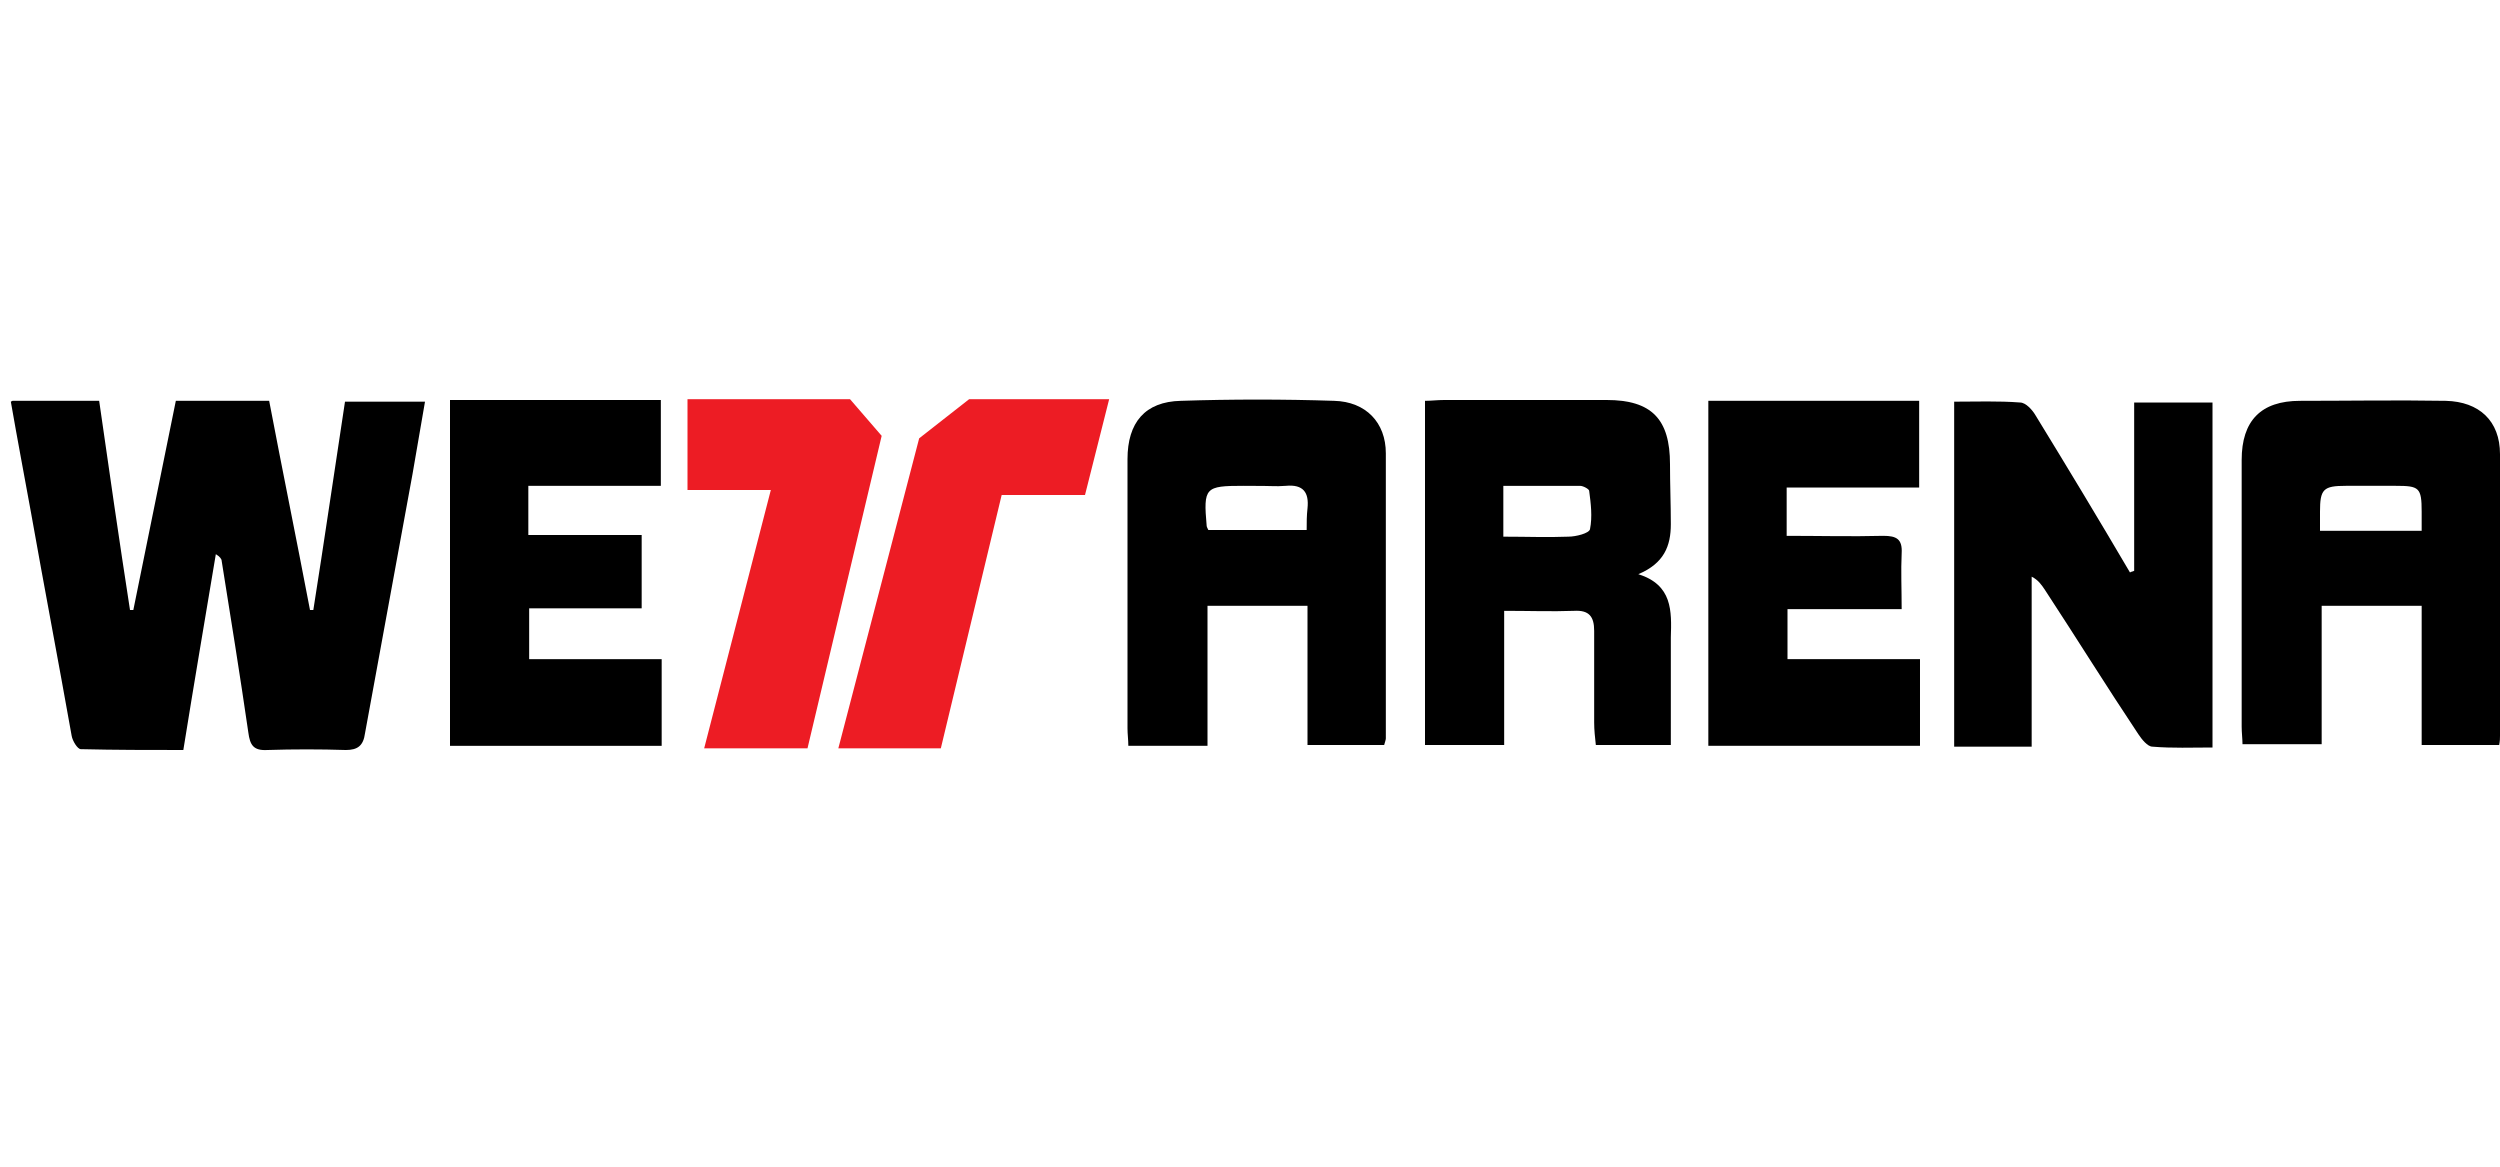
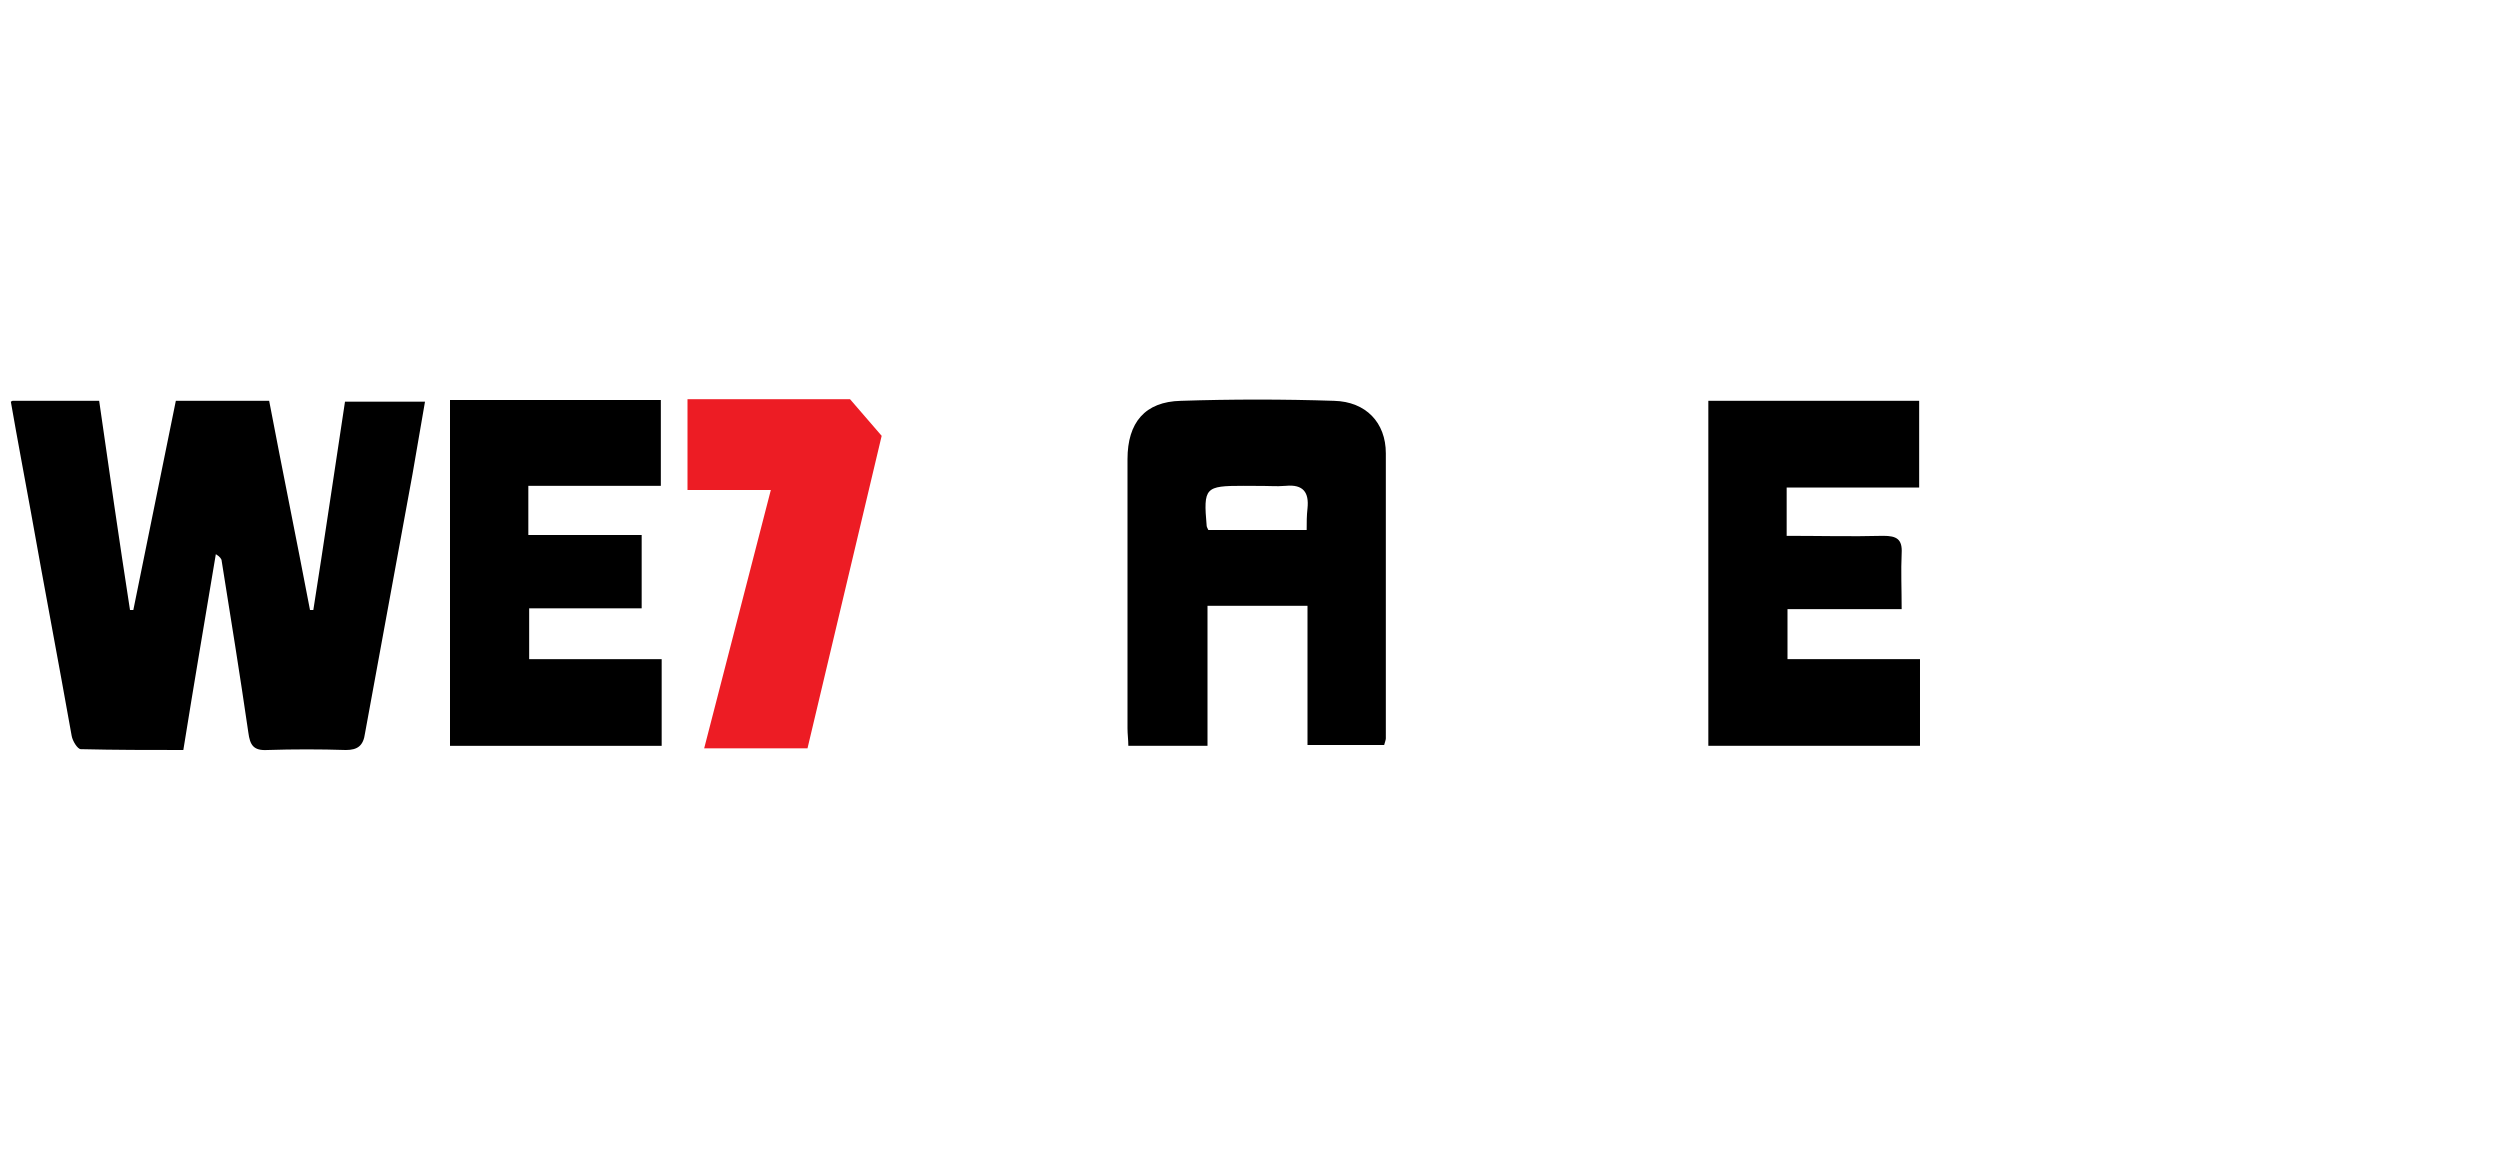
<svg xmlns="http://www.w3.org/2000/svg" version="1.0" x="0px" y="0px" viewBox="0 0 300 140" style="enable-background:new 0 0 300 140;" xml:space="preserve">
  <style> .st425{fill:#ED1C24} </style>
  <g>
    <path d="M1.5,48.1h10.4c1.2,8.4,2.4,16.7,3.7,25.1c0.1,0,0.2,0,0.4,0c1.7-8.4,3.4-16.7,5.1-25.1h11.2c1.6,8.4,3.3,16.7,4.9,25.1 c0.1,0,0.2,0,0.4,0c1.3-8.2,2.5-16.5,3.8-25H51c-0.5,2.9-1,5.8-1.5,8.7c-1.9,10.4-3.8,20.7-5.7,31.1c-0.2,1.5-0.9,2-2.3,2 c-3.1-0.1-6.3-0.1-9.4,0c-1.7,0.1-2.1-0.6-2.3-2.1c-1-6.9-2.1-13.7-3.2-20.6c0-0.2-0.2-0.5-0.7-0.8c-1.3,7.8-2.6,15.4-3.9,23.5 c-4.1,0-8.2,0-12.3-0.1c-0.4,0-1-1-1.1-1.6c-1.6-9-3.3-17.9-4.9-26.9C2.9,57,2.1,52.8,1.3,48.2L1.5,48.1z" />
-     <path d="M256.1,68.5V48.3h9.4v41.4c-2.5,0-4.8,0.1-7.2-0.1c-0.6,0-1.3-0.9-1.7-1.5c-3.8-5.7-7.4-11.5-11.2-17.3 c-0.4-0.6-0.8-1.2-1.6-1.6v20.4h-9.3V48.2c2.7,0,5.3-0.1,7.9,0.1c0.7,0,1.5,0.9,1.9,1.6c3.8,6.2,7.6,12.5,11.3,18.8 C255.7,68.6,255.9,68.6,256.1,68.5L256.1,68.5z" />
    <path d="M166.3,54.4c0-3.7-2.4-6.2-6.2-6.3c-6.1-0.2-12.3-0.2-18.4,0c-4.3,0.1-6.4,2.6-6.4,7c0,10.7,0,21.5,0,32.3 c0,0.7,0.1,1.4,0.1,2.1h9.5V72.7h12v16.7h9.2c0.1-0.4,0.2-0.6,0.2-0.8C166.3,77.2,166.3,65.8,166.3,54.4L166.3,54.4z M156.9,61 c-0.1,0.9-0.1,1.7-0.1,2.6H145c-0.1-0.2-0.2-0.4-0.2-0.5c-0.4-4.6-0.2-4.8,4.4-4.8s3.4,0.1,5.1,0C156.4,58.1,157.1,59.1,156.9,61 L156.9,61z" />
-     <path d="M300,54.5c0-4-2.5-6.3-6.5-6.4c-5.9-0.1-11.7,0-17.5,0c-4.7,0-7,2.4-7,7.1c0,10.7,0,21.4,0,32c0,0.7,0.1,1.5,0.1,2.1h9.5 V72.7h12v16.7h9.3c0.1-0.5,0.1-0.8,0.1-1.1c0-11.3,0-22.6,0-33.9V54.5z M290.6,63.7h-12.2c0-0.9,0-1.6,0-2.3c0-2.7,0.4-3.1,3.1-3.1 c2,0,4,0,6,0c2.8,0,3.1,0.2,3.1,3.1C290.6,62.1,290.6,62.8,290.6,63.7z" />
-     <path d="M196.6,68.9c3.1-1.3,3.9-3.4,3.9-6c0-2.4-0.1-4.8-0.1-7.2c0-5.4-2.2-7.7-7.6-7.7c-6.5,0-13,0-19.5,0 c-0.8,0-1.6,0.1-2.3,0.1v41.3h9.5V73.3c3,0,5.7,0.1,8.4,0c1.8-0.1,2.4,0.7,2.4,2.4c0,3.7,0,7.3,0,11c0,0.9,0.1,1.8,0.2,2.7h9V83 c0-2.2,0-4.3,0-6.5C200.6,73.3,200.7,70.2,196.6,68.9L196.6,68.9z M190.8,63.5c-0.1,0.5-1.7,0.9-2.6,0.9c-2.5,0.1-5,0-7.8,0v-6.1 c3.1,0,6.2,0,9.2,0c0.4,0,1.1,0.4,1.1,0.6C190.9,60.4,191.1,62,190.8,63.5z" />
    <path d="M54,89.5V48h25.3v10.3H63.4v5.9H77V73H63.5v6.1h15.9v10.4H54z" />
    <path d="M214.3,64.3c4,0,7.9,0.1,11.7,0c1.6,0,2.3,0.4,2.2,2.1c-0.1,2.1,0,4.3,0,6.7h-13.7v6h15.9v10.4H205V48.1h25.3v10.4h-15.9 v5.9L214.3,64.3z" />
    <polygon class="st425" points="82.5,47.9 102,47.9 105.8,52.3 96.9,89.8 84.5,89.8 92.5,58.8 82.5,58.8 " />
-     <polygon class="st425" points="133.1,47.9 116.3,47.9 110.3,52.6 100.6,89.8 112.9,89.8 120.2,59.4 130.2,59.4 " />
  </g>
</svg>